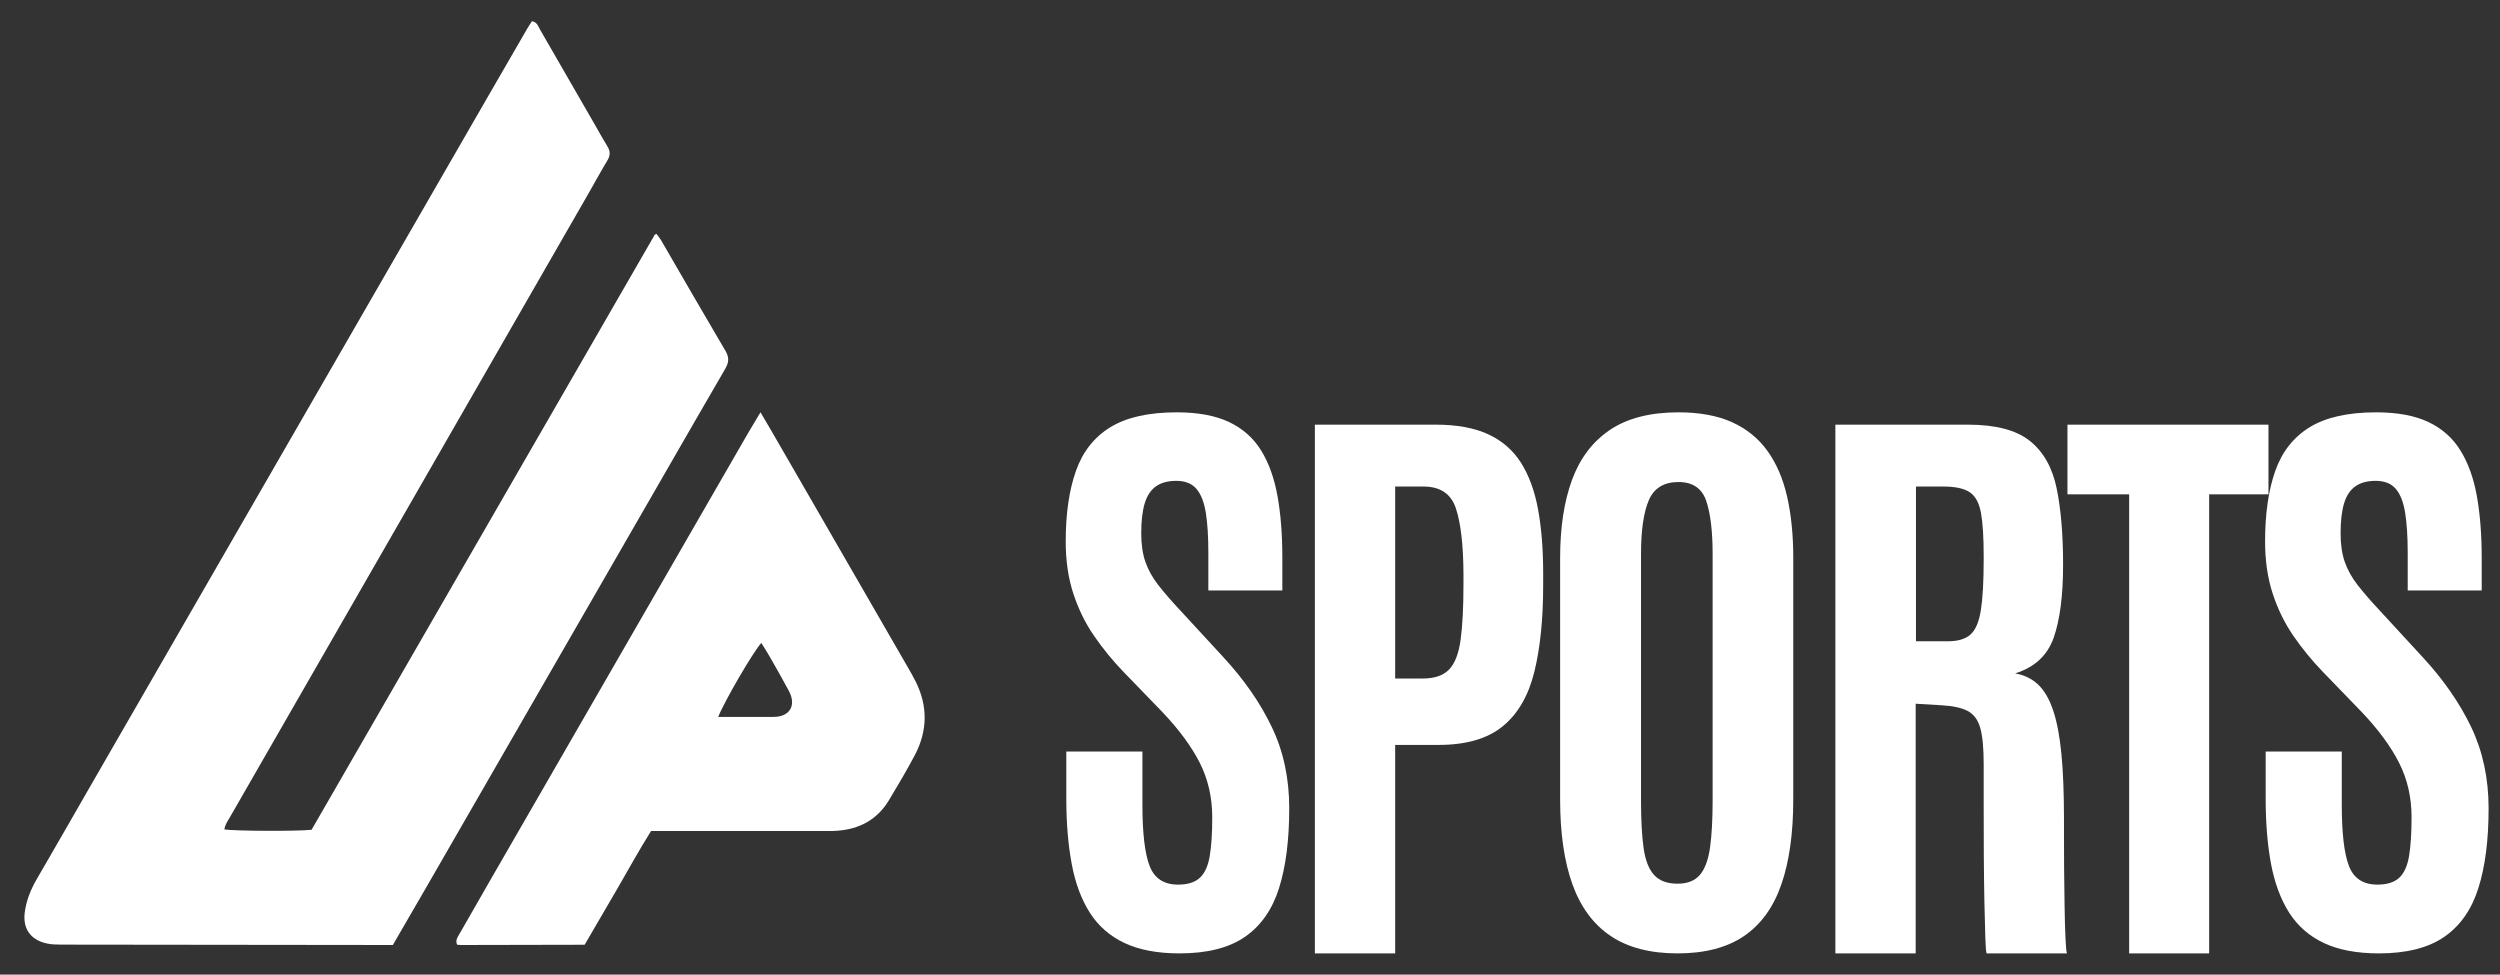
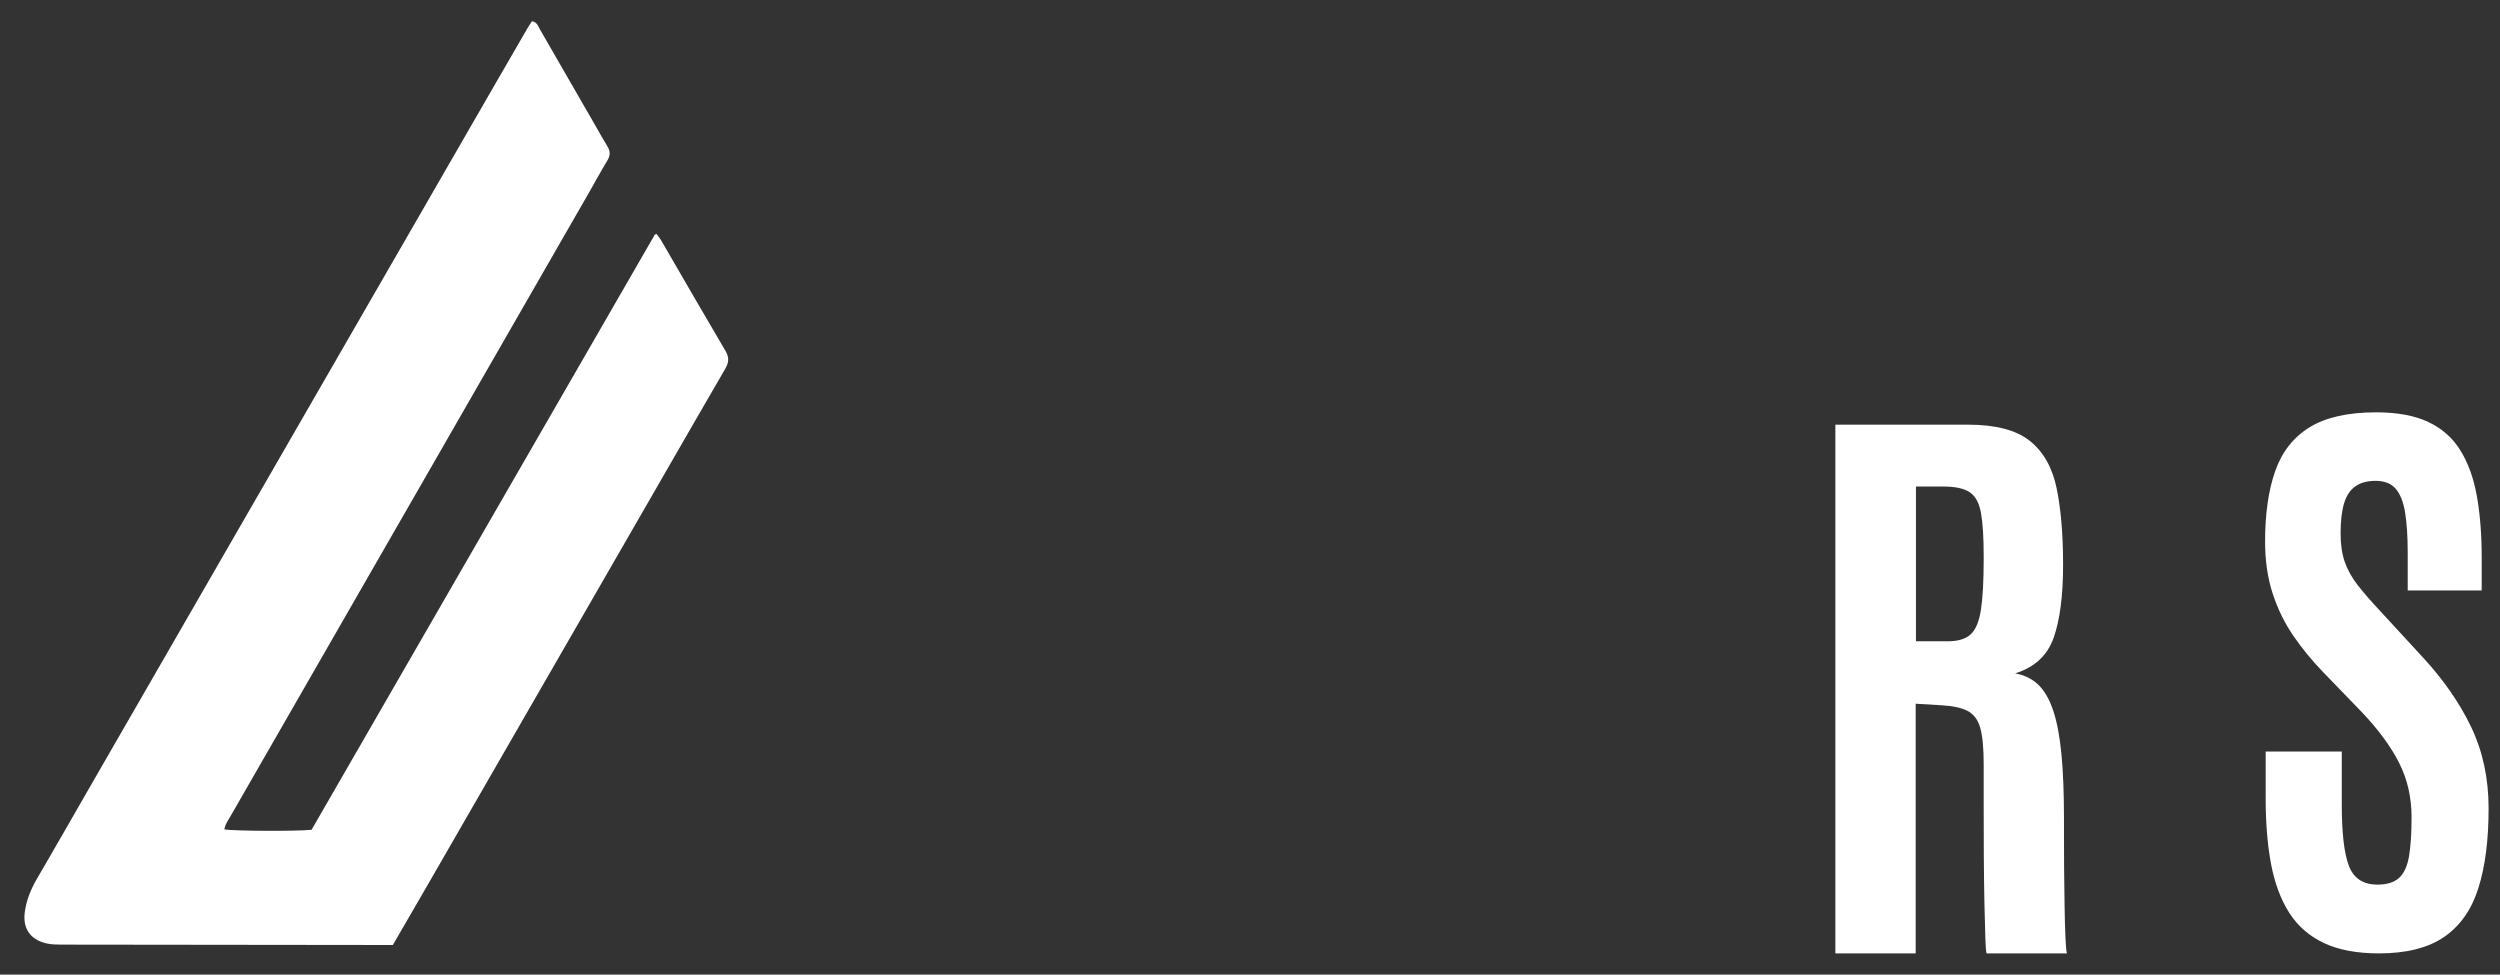
<svg xmlns="http://www.w3.org/2000/svg" width="59" height="23" viewBox="0 0 59 23" fill="none">
  <rect x="0" y="0" width="59" height="23" fill="#333333" stroke="none" />
  <g clip-path="url(#clip0_1203_13571)">
-     <path d="M27.838 22.5C27.319 22.5 26.887 22.419 26.541 22.256C26.194 22.093 25.921 21.854 25.72 21.54C25.52 21.225 25.377 20.842 25.293 20.391C25.208 19.939 25.165 19.425 25.165 18.849V17.736H26.961V18.991C26.961 19.662 27.018 20.144 27.131 20.437C27.244 20.73 27.468 20.877 27.803 20.877C28.029 20.877 28.2 20.823 28.315 20.717C28.431 20.611 28.509 20.441 28.549 20.207C28.589 19.972 28.609 19.666 28.609 19.288C28.609 18.82 28.511 18.393 28.316 18.005C28.12 17.618 27.824 17.216 27.428 16.8L26.509 15.85C26.257 15.588 26.026 15.306 25.82 15.006C25.614 14.709 25.452 14.377 25.331 14.01C25.211 13.644 25.151 13.234 25.151 12.78C25.151 12.123 25.231 11.568 25.392 11.114C25.552 10.66 25.823 10.316 26.205 10.082C26.586 9.848 27.11 9.731 27.774 9.731C28.274 9.731 28.685 9.808 29.008 9.961C29.331 10.115 29.583 10.34 29.765 10.635C29.946 10.93 30.075 11.29 30.15 11.713C30.226 12.136 30.263 12.619 30.263 13.162V13.935H28.517V13.042C28.517 12.664 28.497 12.349 28.457 12.099C28.417 11.849 28.342 11.661 28.234 11.535C28.125 11.41 27.968 11.348 27.76 11.348C27.562 11.348 27.402 11.391 27.279 11.479C27.157 11.566 27.068 11.701 27.014 11.883C26.96 12.065 26.933 12.3 26.933 12.588C26.933 12.848 26.966 13.073 27.032 13.262C27.098 13.451 27.199 13.633 27.336 13.808C27.473 13.983 27.642 14.179 27.845 14.396L28.871 15.509C29.361 16.039 29.743 16.589 30.016 17.161C30.29 17.733 30.426 18.371 30.426 19.075C30.426 19.822 30.346 20.45 30.186 20.958C30.026 21.466 29.757 21.85 29.38 22.11C29.003 22.37 28.489 22.5 27.838 22.5" fill="white" />
-     <path d="M31.031 22.5V10.022H33.888C34.383 10.022 34.794 10.098 35.122 10.249C35.449 10.4 35.707 10.625 35.896 10.922C36.084 11.22 36.219 11.588 36.299 12.025C36.379 12.462 36.419 12.967 36.419 13.538V13.801C36.419 14.604 36.35 15.288 36.211 15.853C36.072 16.418 35.823 16.847 35.465 17.14C35.106 17.433 34.602 17.58 33.952 17.58H32.926V22.5L31.031 22.5ZM32.926 16.013H33.577C33.855 16.013 34.062 15.942 34.199 15.8C34.336 15.658 34.426 15.423 34.471 15.095C34.516 14.766 34.538 14.328 34.538 13.779V13.538C34.534 12.863 34.475 12.351 34.361 12.003C34.248 11.656 33.992 11.482 33.591 11.482H32.926L32.926 16.013Z" fill="white" />
-     <path d="M39.591 22.5C38.945 22.5 38.419 22.363 38.011 22.089C37.603 21.814 37.303 21.408 37.109 20.869C36.916 20.33 36.819 19.664 36.819 18.87V13.162C36.819 12.444 36.914 11.83 37.102 11.319C37.291 10.809 37.59 10.416 38 10.142C38.41 9.868 38.948 9.731 39.612 9.731C40.112 9.731 40.534 9.809 40.878 9.965C41.222 10.121 41.5 10.347 41.712 10.642C41.925 10.938 42.079 11.297 42.176 11.72C42.272 12.143 42.321 12.624 42.321 13.163V18.87C42.321 19.664 42.227 20.331 42.041 20.869C41.855 21.408 41.562 21.815 41.161 22.089C40.76 22.363 40.237 22.5 39.591 22.5M39.591 20.855C39.827 20.855 40.003 20.784 40.121 20.643C40.239 20.501 40.318 20.285 40.358 19.994C40.398 19.703 40.418 19.336 40.418 18.892V13.077C40.418 12.534 40.367 12.114 40.266 11.819C40.165 11.523 39.947 11.376 39.612 11.376C39.268 11.376 39.035 11.519 38.912 11.805C38.79 12.091 38.728 12.513 38.728 13.07V18.891C38.728 19.345 38.748 19.717 38.788 20.008C38.828 20.298 38.911 20.512 39.036 20.649C39.161 20.787 39.346 20.855 39.591 20.855" fill="white" />
    <path d="M43.315 22.5V10.022H46.447C47.098 10.022 47.583 10.15 47.904 10.405C48.224 10.66 48.435 11.033 48.537 11.525C48.638 12.017 48.689 12.617 48.689 13.325C48.689 14.058 48.614 14.634 48.466 15.052C48.318 15.47 48.015 15.75 47.557 15.892C47.774 15.93 47.956 16.019 48.102 16.158C48.248 16.297 48.366 16.501 48.455 16.768C48.545 17.035 48.609 17.378 48.65 17.796C48.69 18.214 48.71 18.726 48.71 19.331V19.728C48.71 19.945 48.711 20.202 48.713 20.497C48.715 20.793 48.719 21.087 48.724 21.38C48.728 21.673 48.736 21.924 48.745 22.132C48.754 22.34 48.766 22.462 48.78 22.5H46.886C46.871 22.477 46.861 22.355 46.854 22.135C46.847 21.915 46.84 21.635 46.832 21.295C46.825 20.955 46.821 20.588 46.818 20.196C46.816 19.803 46.815 19.417 46.815 19.037V18.026C46.815 17.653 46.788 17.371 46.734 17.18C46.68 16.988 46.581 16.855 46.437 16.779C46.293 16.703 46.087 16.659 45.818 16.644L45.21 16.608V22.5L43.315 22.5ZM45.217 15.134H45.973C46.204 15.134 46.38 15.082 46.5 14.978C46.62 14.874 46.703 14.682 46.748 14.403C46.792 14.125 46.815 13.723 46.815 13.198V13.12C46.815 12.681 46.794 12.343 46.751 12.106C46.709 11.87 46.62 11.707 46.486 11.617C46.352 11.527 46.143 11.482 45.86 11.482H45.217V15.134Z" fill="white" />
-     <path d="M50.248 22.5V11.667H48.792V10.022H53.536V11.667H52.136V22.5H50.248Z" fill="white" />
    <path d="M56.143 22.5C55.624 22.5 55.192 22.419 54.845 22.256C54.499 22.093 54.225 21.854 54.025 21.54C53.825 21.225 53.682 20.842 53.597 20.391C53.512 19.939 53.47 19.425 53.47 18.849V17.736H55.266V18.991C55.266 19.662 55.322 20.144 55.435 20.437C55.548 20.73 55.772 20.877 56.107 20.877C56.333 20.877 56.504 20.823 56.62 20.717C56.735 20.611 56.813 20.441 56.853 20.207C56.893 19.972 56.913 19.666 56.913 19.288C56.913 18.82 56.816 18.393 56.62 18.005C56.424 17.618 56.129 17.216 55.733 16.8L54.814 15.85C54.561 15.588 54.331 15.306 54.124 15.006C53.919 14.709 53.756 14.377 53.636 14.01C53.516 13.644 53.456 13.234 53.456 12.78C53.456 12.123 53.536 11.568 53.696 11.114C53.856 10.66 54.128 10.316 54.509 10.082C54.891 9.848 55.414 9.731 56.079 9.731C56.579 9.731 56.99 9.808 57.313 9.961C57.636 10.115 57.888 10.34 58.069 10.635C58.251 10.93 58.379 11.29 58.455 11.713C58.53 12.136 58.568 12.619 58.568 13.162V13.935H56.822V13.042C56.822 12.664 56.801 12.349 56.761 12.099C56.721 11.849 56.647 11.661 56.539 11.535C56.43 11.41 56.272 11.348 56.065 11.348C55.867 11.348 55.707 11.391 55.584 11.479C55.462 11.566 55.373 11.701 55.319 11.883C55.265 12.065 55.238 12.3 55.238 12.588C55.238 12.848 55.271 13.073 55.337 13.262C55.403 13.451 55.504 13.633 55.641 13.808C55.778 13.983 55.947 14.179 56.15 14.396L57.175 15.509C57.666 16.039 58.047 16.589 58.321 17.161C58.594 17.733 58.731 18.371 58.731 19.075C58.731 19.822 58.651 20.45 58.49 20.958C58.33 21.466 58.061 21.85 57.684 22.11C57.307 22.37 56.793 22.5 56.143 22.5" fill="white" />
    <path d="M5.295 19.575C5.589 19.615 7.019 19.619 7.353 19.583C10.051 14.903 12.751 10.223 15.452 5.54C15.456 5.532 15.471 5.531 15.495 5.521C15.533 5.575 15.578 5.628 15.612 5.688C16.115 6.554 16.614 7.422 17.123 8.284C17.215 8.44 17.2 8.559 17.114 8.706C16.633 9.531 16.159 10.359 15.682 11.185C13.806 14.441 11.93 17.698 10.053 20.953C9.8 21.392 9.271 22.302 9.271 22.302C9.271 22.302 3.968 22.294 1.451 22.293C1.334 22.293 1.214 22.29 1.1 22.265C0.711 22.178 0.528 21.904 0.587 21.51C0.627 21.238 0.727 20.99 0.865 20.752C1.286 20.03 1.7 19.303 2.118 18.578C3.612 15.986 5.106 13.394 6.601 10.802C8.249 7.944 9.896 5.087 11.544 2.23C11.844 1.71 12.144 1.19 12.446 0.67C12.48 0.61 12.521 0.554 12.555 0.5C12.682 0.525 12.704 0.628 12.749 0.705C13.186 1.459 13.621 2.214 14.055 2.971C14.149 3.134 14.239 3.3 14.338 3.46C14.408 3.574 14.402 3.674 14.333 3.789C14.181 4.041 14.041 4.3 13.894 4.556C12.016 7.824 10.137 11.092 8.258 14.36C7.318 15.994 6.379 17.628 5.44 19.262C5.383 19.361 5.312 19.455 5.295 19.575Z" fill="white" />
-     <path d="M17.947 9.729C18.057 9.916 18.136 10.046 18.211 10.178C19.282 12.034 20.352 13.889 21.423 15.745C21.487 15.857 21.553 15.97 21.61 16.085C21.899 16.664 21.891 17.245 21.593 17.815C21.401 18.179 21.19 18.534 20.978 18.887C20.701 19.346 20.28 19.569 19.754 19.606C19.637 19.615 19.519 19.612 19.401 19.612C18.179 19.612 16.956 19.612 15.733 19.612H15.365C15.087 20.055 14.838 20.508 14.58 20.954C14.327 21.392 13.798 22.296 13.798 22.296L10.886 22.302C10.886 22.302 10.815 22.298 10.789 22.296C10.735 22.189 10.812 22.096 10.855 22.02C11.346 21.162 11.839 20.304 12.334 19.448C14.103 16.378 15.873 13.309 17.644 10.239C17.732 10.087 17.823 9.938 17.947 9.73M16.951 16.919C17.405 16.919 17.827 16.917 18.249 16.919C18.628 16.922 18.806 16.658 18.617 16.305C18.474 16.035 18.321 15.77 18.17 15.505C18.107 15.393 18.036 15.286 17.967 15.173C17.783 15.371 17.096 16.547 16.95 16.919" fill="white" />
  </g>
  <defs>
    <clipPath id="clip0_1203_13571">
      <rect width="58.154" height="22" fill="white" transform="translate(0.577 0.5)" />
    </clipPath>
  </defs>
</svg>